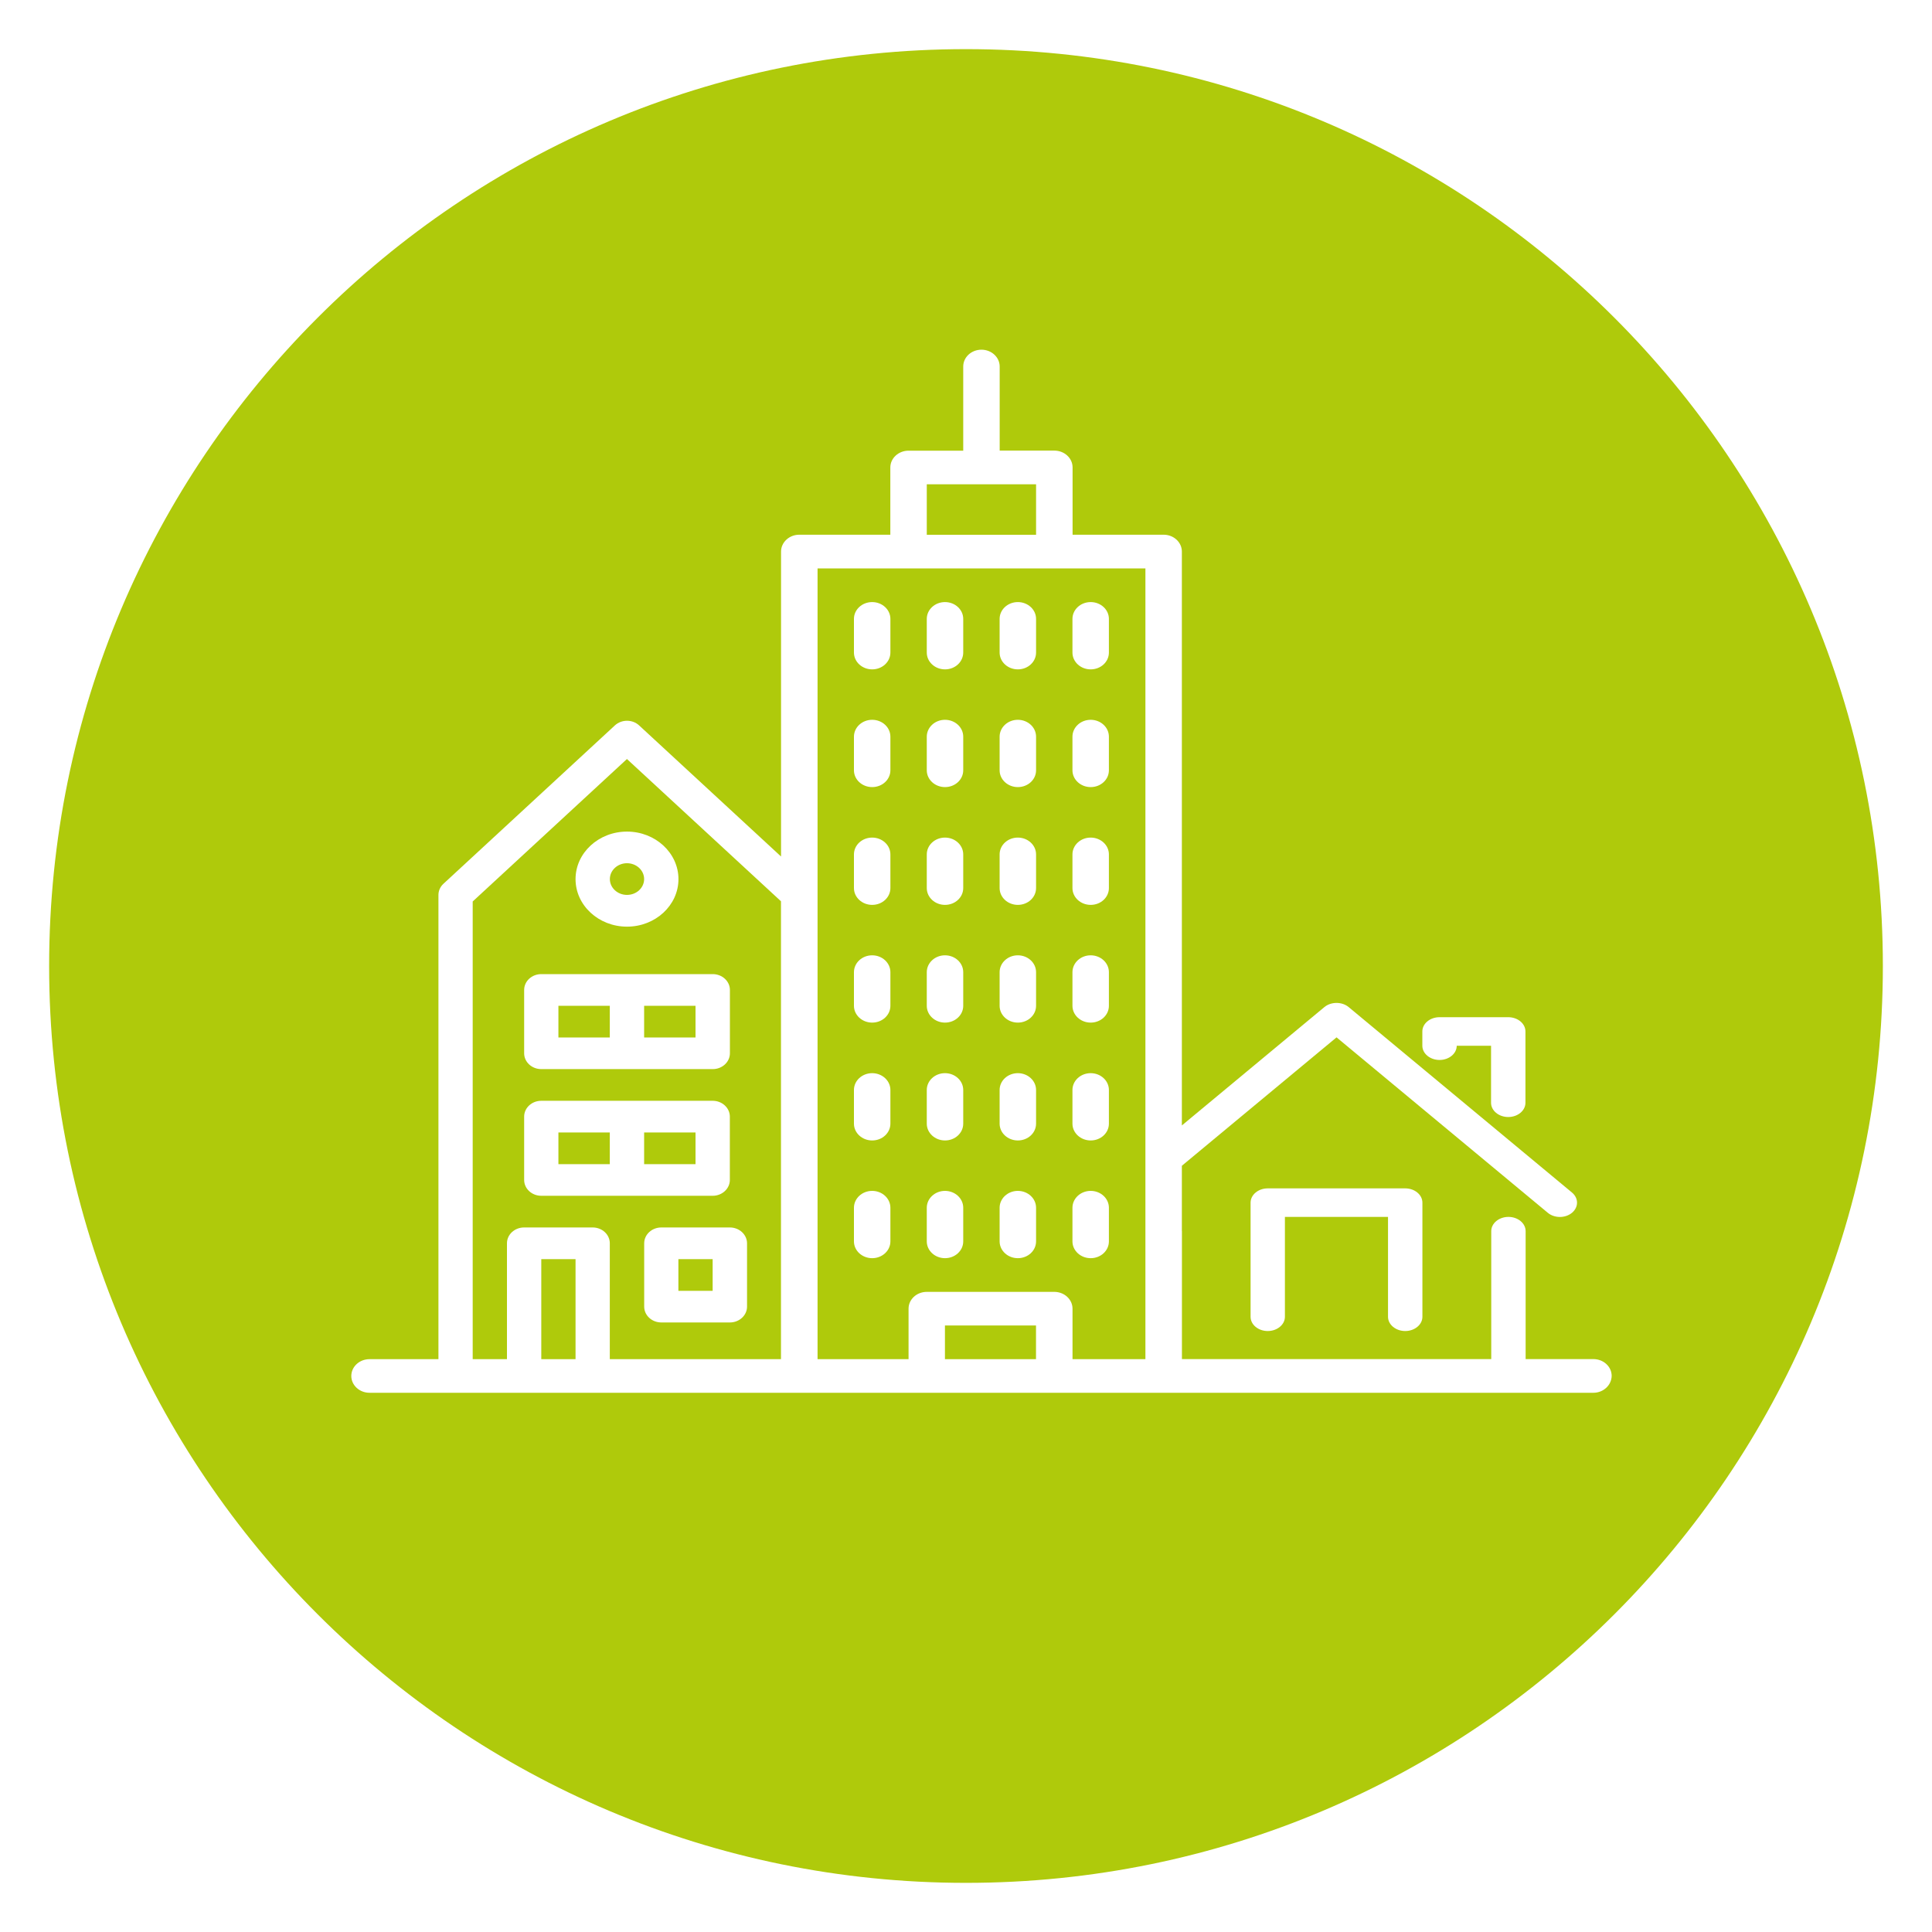
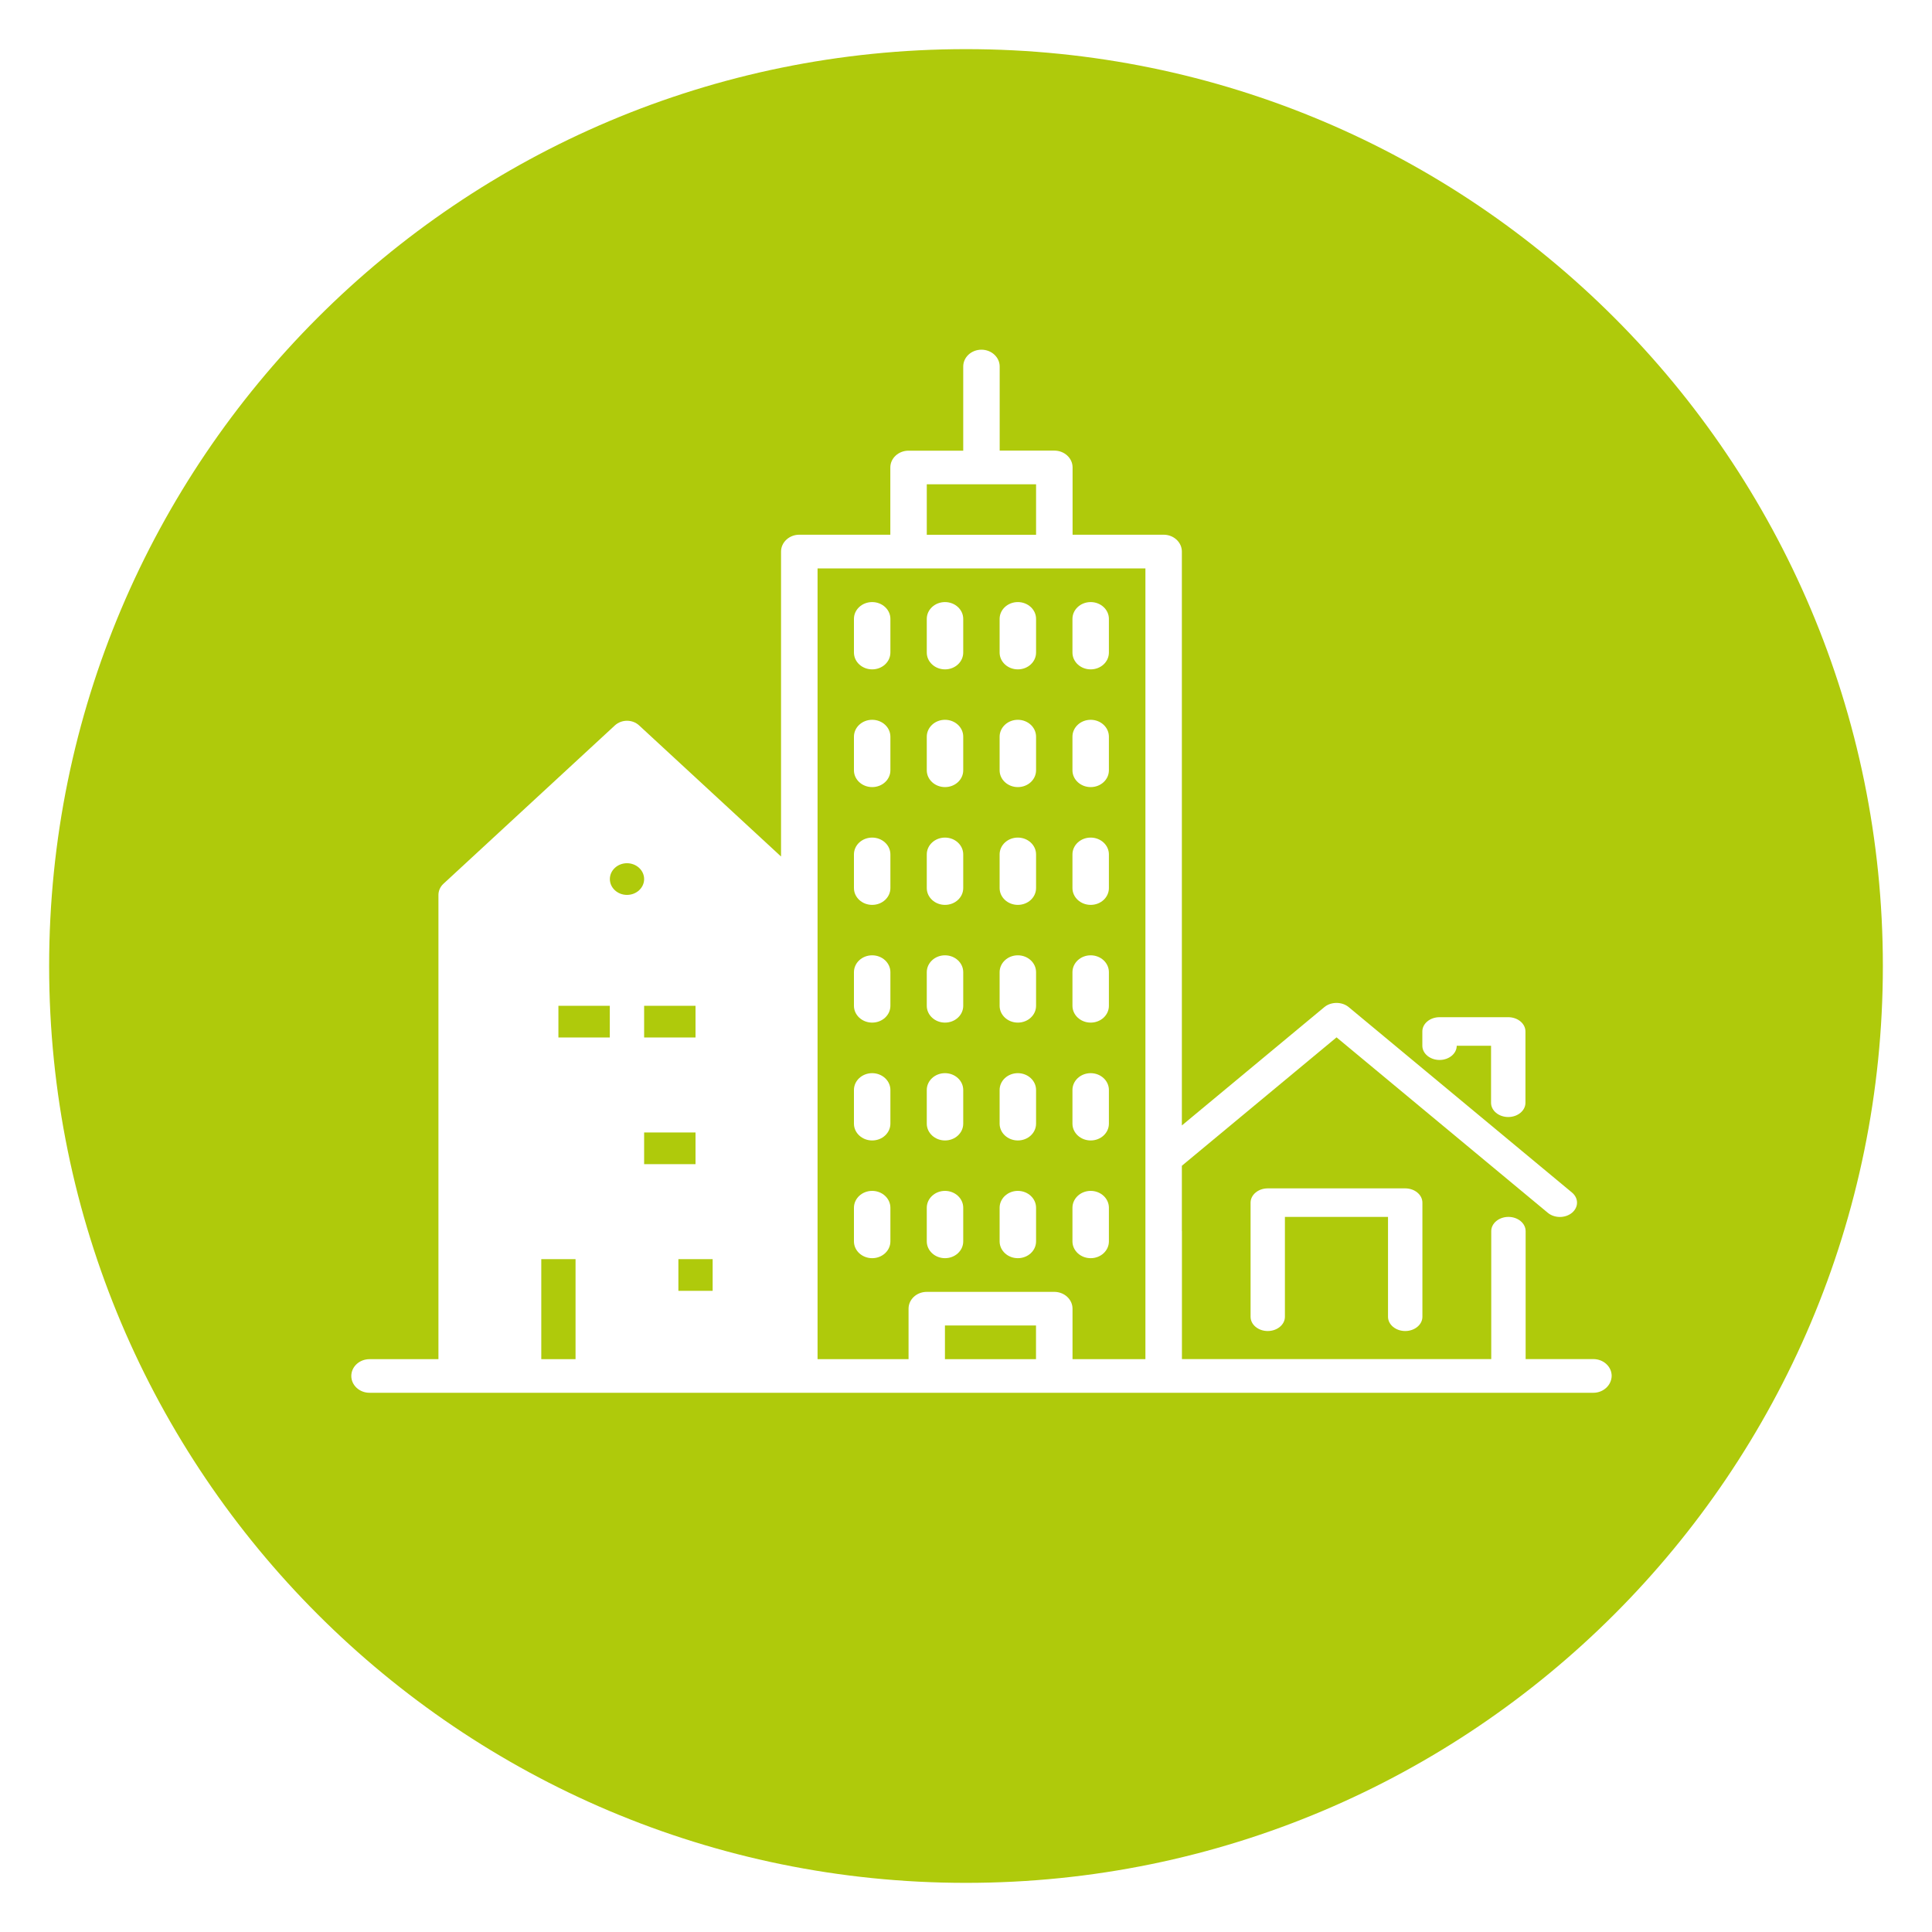
<svg xmlns="http://www.w3.org/2000/svg" version="1.1" id="Capa_1" x="0px" y="0px" viewBox="0 0 300 300" style="enable-background:new 0 0 300 300;" xml:space="preserve">
  <style type="text/css">
	.st0{fill:#AFCA0B;}
	.st1{fill:#FFFFFF;}
</style>
  <g>
    <path class="st0" d="M97.36,138.96c1.47,0,2.66-1.1,2.66-2.46c0-1.36-1.2-2.46-2.66-2.46s-2.66,1.1-2.66,2.46   C94.7,137.86,95.89,138.96,97.36,138.96z" />
    <rect x="86.71" y="156.18" class="st0" width="7.98" height="4.92" />
    <polygon class="st0" points="160.88,75.2 152.39,75.2 152.39,75.2 152.39,75.2 143.91,75.2 143.91,83.04 160.88,83.04  " />
-     <path class="st0" d="M73.4,139.98v71.07h5.32v-17.99c0-1.36,1.19-2.46,2.66-2.46h10.65c1.47,0,2.66,1.1,2.66,2.46v17.99h26.58   v-71.1l-23.92-22.09L73.4,139.98z M84.05,185.68c-1.47,0-2.66-1.1-2.66-2.46v-9.83c0-1.36,1.19-2.46,2.66-2.46h26.62   c1.47,0,2.66,1.11,2.66,2.46v9.83c0,1.36-1.2,2.46-2.66,2.46H84.05z M116,193.06v9.83c0,1.36-1.2,2.46-2.66,2.46h-10.65   c-1.47,0-2.66-1.1-2.66-2.46v-9.83c0-1.36,1.19-2.46,2.66-2.46h10.65C114.8,190.6,116,191.71,116,193.06z M113.34,153.72v9.83   c0,1.36-1.2,2.46-2.66,2.46H84.05c-1.47,0-2.66-1.1-2.66-2.46v-9.83c0-1.36,1.19-2.46,2.66-2.46h26.62   C112.14,151.26,113.34,152.36,113.34,153.72z M105.35,136.51c0,4.07-3.58,7.38-7.99,7.38c-4.41,0-7.99-3.31-7.99-7.38   c0-4.07,3.58-7.38,7.99-7.38C101.76,129.13,105.35,132.44,105.35,136.51z" />
    <rect x="100.02" y="156.18" class="st0" width="7.98" height="4.92" />
    <rect x="84.05" y="195.52" class="st0" width="5.32" height="15.53" />
-     <rect x="86.71" y="175.85" class="st0" width="7.98" height="4.92" />
    <rect x="100.02" y="175.85" class="st0" width="7.98" height="4.92" />
    <rect x="105.34" y="195.52" class="st0" width="5.32" height="4.92" />
    <rect x="146.73" y="205.82" class="st0" width="14.14" height="5.23" />
    <path class="st0" d="M150,7.63C71.37,7.63,7.63,71.37,7.63,150c0,78.63,63.74,142.37,142.37,142.37S292.37,228.63,292.37,150   C292.37,71.37,228.63,7.63,150,7.63z M220.86,160.16c0-1.22,1.2-2.21,2.67-2.21h10.67c1.47,0,2.67,0.99,2.67,2.21v11.08   c0,1.22-1.2,2.21-2.67,2.21c-1.47,0-2.67-0.99-2.67-2.21v-8.86h-5.33c0,1.22-1.2,2.21-2.67,2.21c-1.47,0-2.67-0.99-2.67-2.21   V160.16z M247.41,216.27H57.38c-1.56,0-2.83-1.17-2.83-2.61c0-1.44,1.26-2.61,2.83-2.61h10.7v-72.08c0-0.65,0.28-1.28,0.78-1.74   l26.62-24.59c1.04-0.96,2.73-0.96,3.76,0l22.04,20.36V85.65c0-1.44,1.27-2.62,2.83-2.62h14.14V72.59c0-1.44,1.27-2.61,2.83-2.61   h8.49V56.91c0-1.44,1.26-2.61,2.83-2.61c1.56,0,2.83,1.17,2.83,2.61v13.06h8.49c1.56,0,2.83,1.17,2.83,2.61v10.45h14.14   c1.56,0,2.83,1.17,2.83,2.62v89.11l22.13-18.38c1.04-0.86,2.73-0.86,3.77,0l34.68,28.8c1.04,0.87,1.04,2.27,0,3.14   c-0.52,0.43-1.2,0.65-1.88,0.65c-0.68,0-1.37-0.22-1.88-0.65l-32.8-27.24l-24.02,19.94v10.13c0,0.01,0.01,0.01,0.01,0.02v19.87   h48.03v-19.87c0-1.22,1.2-2.21,2.67-2.21c1.47,0,2.67,0.99,2.67,2.21v19.87h10.53c1.56,0,2.83,1.17,2.83,2.61   C250.23,215.1,248.97,216.27,247.41,216.27z M199.52,188.96v15.51c0,1.22-1.2,2.21-2.67,2.21s-2.66-0.99-2.66-2.21v-17.72   c0-1.22,1.19-2.22,2.66-2.22h21.35c1.47,0,2.67,0.99,2.67,2.22v17.72c0,1.22-1.2,2.21-2.67,2.21s-2.67-0.99-2.67-2.21v-15.51   H199.52z" />
    <path class="st0" d="M126.94,211.05h14.14v-7.84c0-1.44,1.26-2.61,2.83-2.61h19.8c1.56,0,2.83,1.17,2.83,2.61v7.84h11.32V88.26   h-50.91V211.05z M166.53,96.1c0-1.44,1.26-2.61,2.83-2.61c1.56,0,2.83,1.17,2.83,2.61v5.23c0,1.44-1.26,2.61-2.83,2.61   c-1.56,0-2.83-1.17-2.83-2.61V96.1z M166.53,114.39c0-1.44,1.26-2.62,2.83-2.62c1.56,0,2.83,1.17,2.83,2.62v5.22   c0,1.44-1.26,2.61-2.83,2.61c-1.56,0-2.83-1.17-2.83-2.61V114.39z M166.53,132.67c0-1.44,1.26-2.61,2.83-2.61   c1.56,0,2.83,1.17,2.83,2.61v5.23c0,1.44-1.26,2.61-2.83,2.61c-1.56,0-2.83-1.17-2.83-2.61V132.67z M166.53,150.96   c0-1.44,1.26-2.62,2.83-2.62c1.56,0,2.83,1.17,2.83,2.62v5.22c0,1.44-1.26,2.61-2.83,2.61c-1.56,0-2.83-1.17-2.83-2.61V150.96z    M166.53,169.25c0-1.44,1.26-2.61,2.83-2.61c1.56,0,2.83,1.17,2.83,2.61v5.23c0,1.44-1.26,2.61-2.83,2.61   c-1.56,0-2.83-1.17-2.83-2.61V169.25z M166.53,187.54c0-1.44,1.26-2.62,2.83-2.62c1.56,0,2.83,1.17,2.83,2.62v5.22   c0,1.44-1.26,2.61-2.83,2.61c-1.56,0-2.83-1.17-2.83-2.61V187.54z M155.22,96.1c0-1.44,1.26-2.61,2.83-2.61   c1.56,0,2.83,1.17,2.83,2.61v5.23c0,1.44-1.26,2.61-2.83,2.61c-1.56,0-2.83-1.17-2.83-2.61V96.1z M155.22,114.39   c0-1.44,1.26-2.62,2.83-2.62c1.56,0,2.83,1.17,2.83,2.62v5.22c0,1.44-1.26,2.61-2.83,2.61c-1.56,0-2.83-1.17-2.83-2.61V114.39z    M155.22,132.67c0-1.44,1.26-2.61,2.83-2.61c1.56,0,2.83,1.17,2.83,2.61v5.23c0,1.44-1.26,2.61-2.83,2.61   c-1.56,0-2.83-1.17-2.83-2.61V132.67z M155.22,150.96c0-1.44,1.26-2.62,2.83-2.62c1.56,0,2.83,1.17,2.83,2.62v5.22   c0,1.44-1.26,2.61-2.83,2.61c-1.56,0-2.83-1.17-2.83-2.61V150.96z M155.22,169.25c0-1.44,1.26-2.61,2.83-2.61   c1.56,0,2.83,1.17,2.83,2.61v5.23c0,1.44-1.26,2.61-2.83,2.61c-1.56,0-2.83-1.17-2.83-2.61V169.25z M155.22,187.54   c0-1.44,1.26-2.62,2.83-2.62c1.56,0,2.83,1.17,2.83,2.62v5.22c0,1.44-1.26,2.61-2.83,2.61c-1.56,0-2.83-1.17-2.83-2.61V187.54z    M143.91,96.1c0-1.44,1.26-2.61,2.83-2.61c1.56,0,2.83,1.17,2.83,2.61v5.23c0,1.44-1.26,2.61-2.83,2.61   c-1.56,0-2.83-1.17-2.83-2.61V96.1z M143.91,114.39c0-1.44,1.26-2.62,2.83-2.62c1.56,0,2.83,1.17,2.83,2.62v5.22   c0,1.44-1.26,2.61-2.83,2.61c-1.56,0-2.83-1.17-2.83-2.61V114.39z M143.91,132.67c0-1.44,1.26-2.61,2.83-2.61   c1.56,0,2.83,1.17,2.83,2.61v5.23c0,1.44-1.26,2.61-2.83,2.61c-1.56,0-2.83-1.17-2.83-2.61V132.67z M143.91,150.96   c0-1.44,1.26-2.62,2.83-2.62c1.56,0,2.83,1.17,2.83,2.62v5.22c0,1.44-1.26,2.61-2.83,2.61c-1.56,0-2.83-1.17-2.83-2.61V150.96z    M143.91,169.25c0-1.44,1.26-2.61,2.83-2.61c1.56,0,2.83,1.17,2.83,2.61v5.23c0,1.44-1.26,2.61-2.83,2.61   c-1.56,0-2.83-1.17-2.83-2.61V169.25z M143.91,187.54c0-1.44,1.26-2.62,2.83-2.62c1.56,0,2.83,1.17,2.83,2.62v5.22   c0,1.44-1.26,2.61-2.83,2.61c-1.56,0-2.83-1.17-2.83-2.61V187.54z M132.6,96.1c0-1.44,1.26-2.61,2.83-2.61   c1.56,0,2.83,1.17,2.83,2.61v5.23c0,1.44-1.26,2.61-2.83,2.61c-1.56,0-2.83-1.17-2.83-2.61V96.1z M132.6,114.39   c0-1.44,1.26-2.62,2.83-2.62c1.56,0,2.83,1.17,2.83,2.62v5.22c0,1.44-1.26,2.61-2.83,2.61c-1.56,0-2.83-1.17-2.83-2.61V114.39z    M132.6,132.67c0-1.44,1.26-2.61,2.83-2.61c1.56,0,2.83,1.17,2.83,2.61v5.23c0,1.44-1.26,2.61-2.83,2.61   c-1.56,0-2.83-1.17-2.83-2.61V132.67z M132.6,150.96c0-1.44,1.26-2.62,2.83-2.62c1.56,0,2.83,1.17,2.83,2.62v5.22   c0,1.44-1.26,2.61-2.83,2.61c-1.56,0-2.83-1.17-2.83-2.61V150.96z M132.6,169.25c0-1.44,1.26-2.61,2.83-2.61   c1.56,0,2.83,1.17,2.83,2.61v5.23c0,1.44-1.26,2.61-2.83,2.61c-1.56,0-2.83-1.17-2.83-2.61V169.25z M132.6,187.54   c0-1.44,1.26-2.62,2.83-2.62c1.56,0,2.83,1.17,2.83,2.62v5.22c0,1.44-1.26,2.61-2.83,2.61c-1.56,0-2.83-1.17-2.83-2.61V187.54z" />
  </g>
</svg>